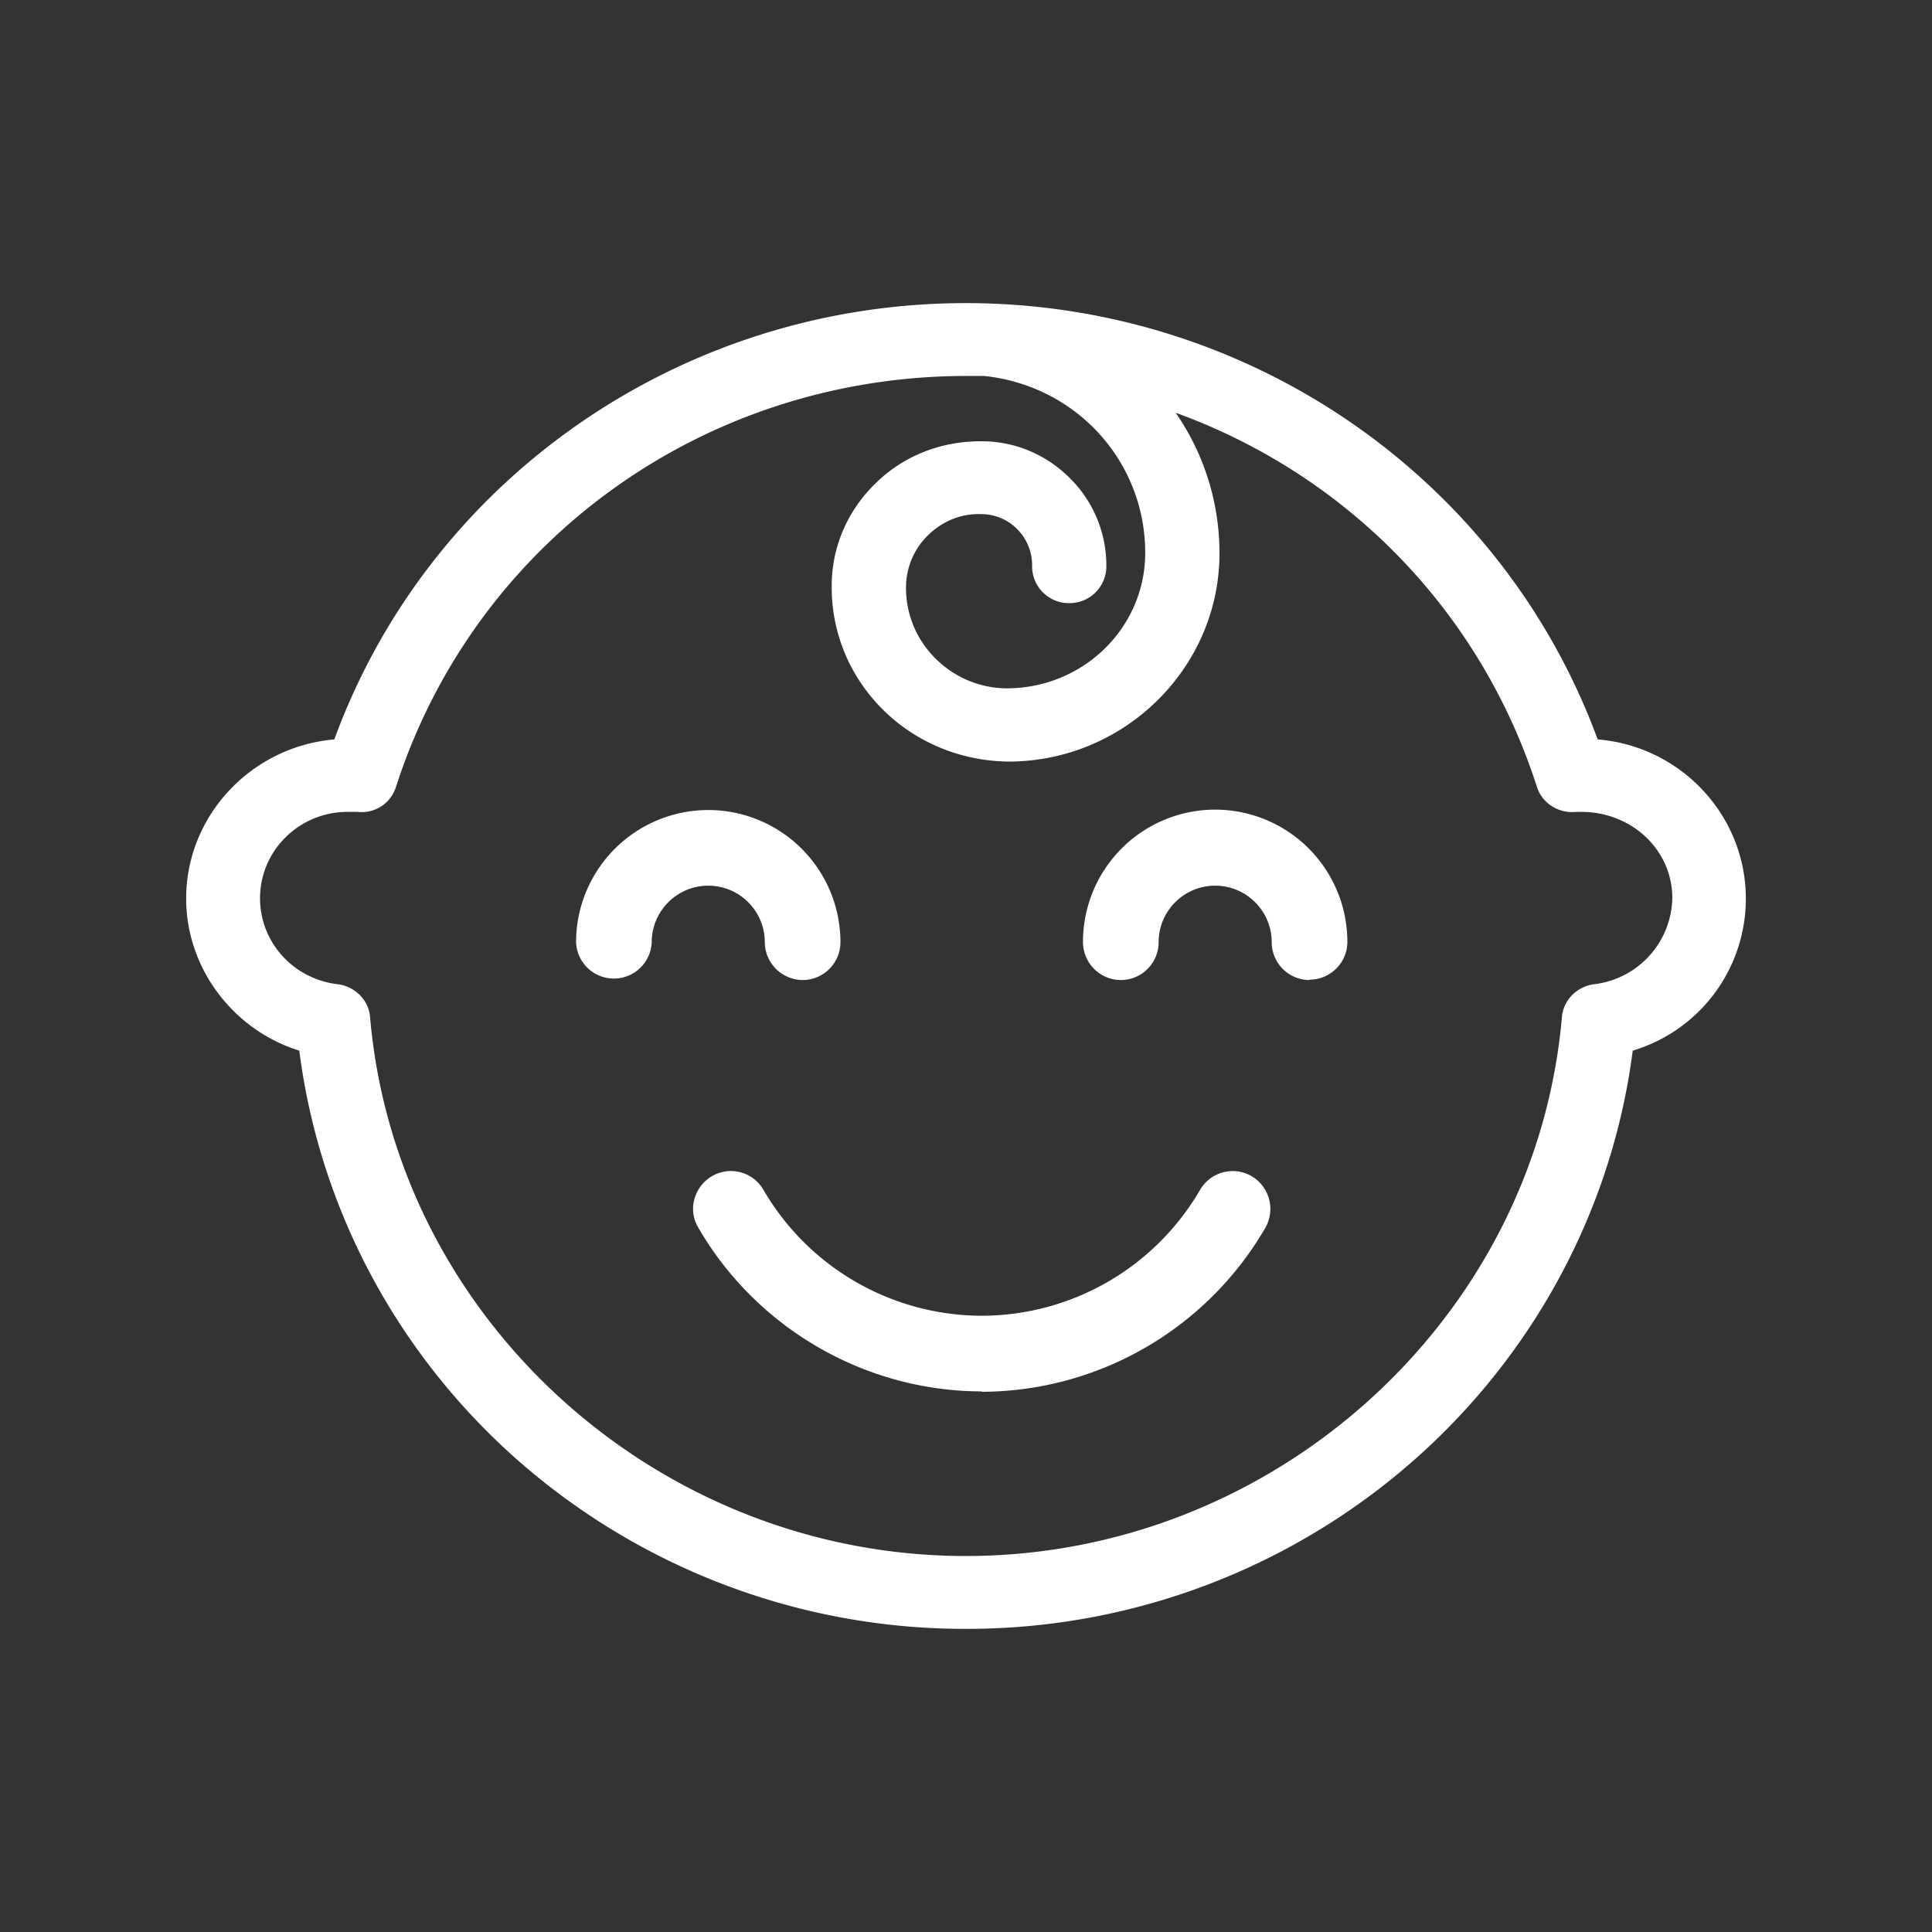
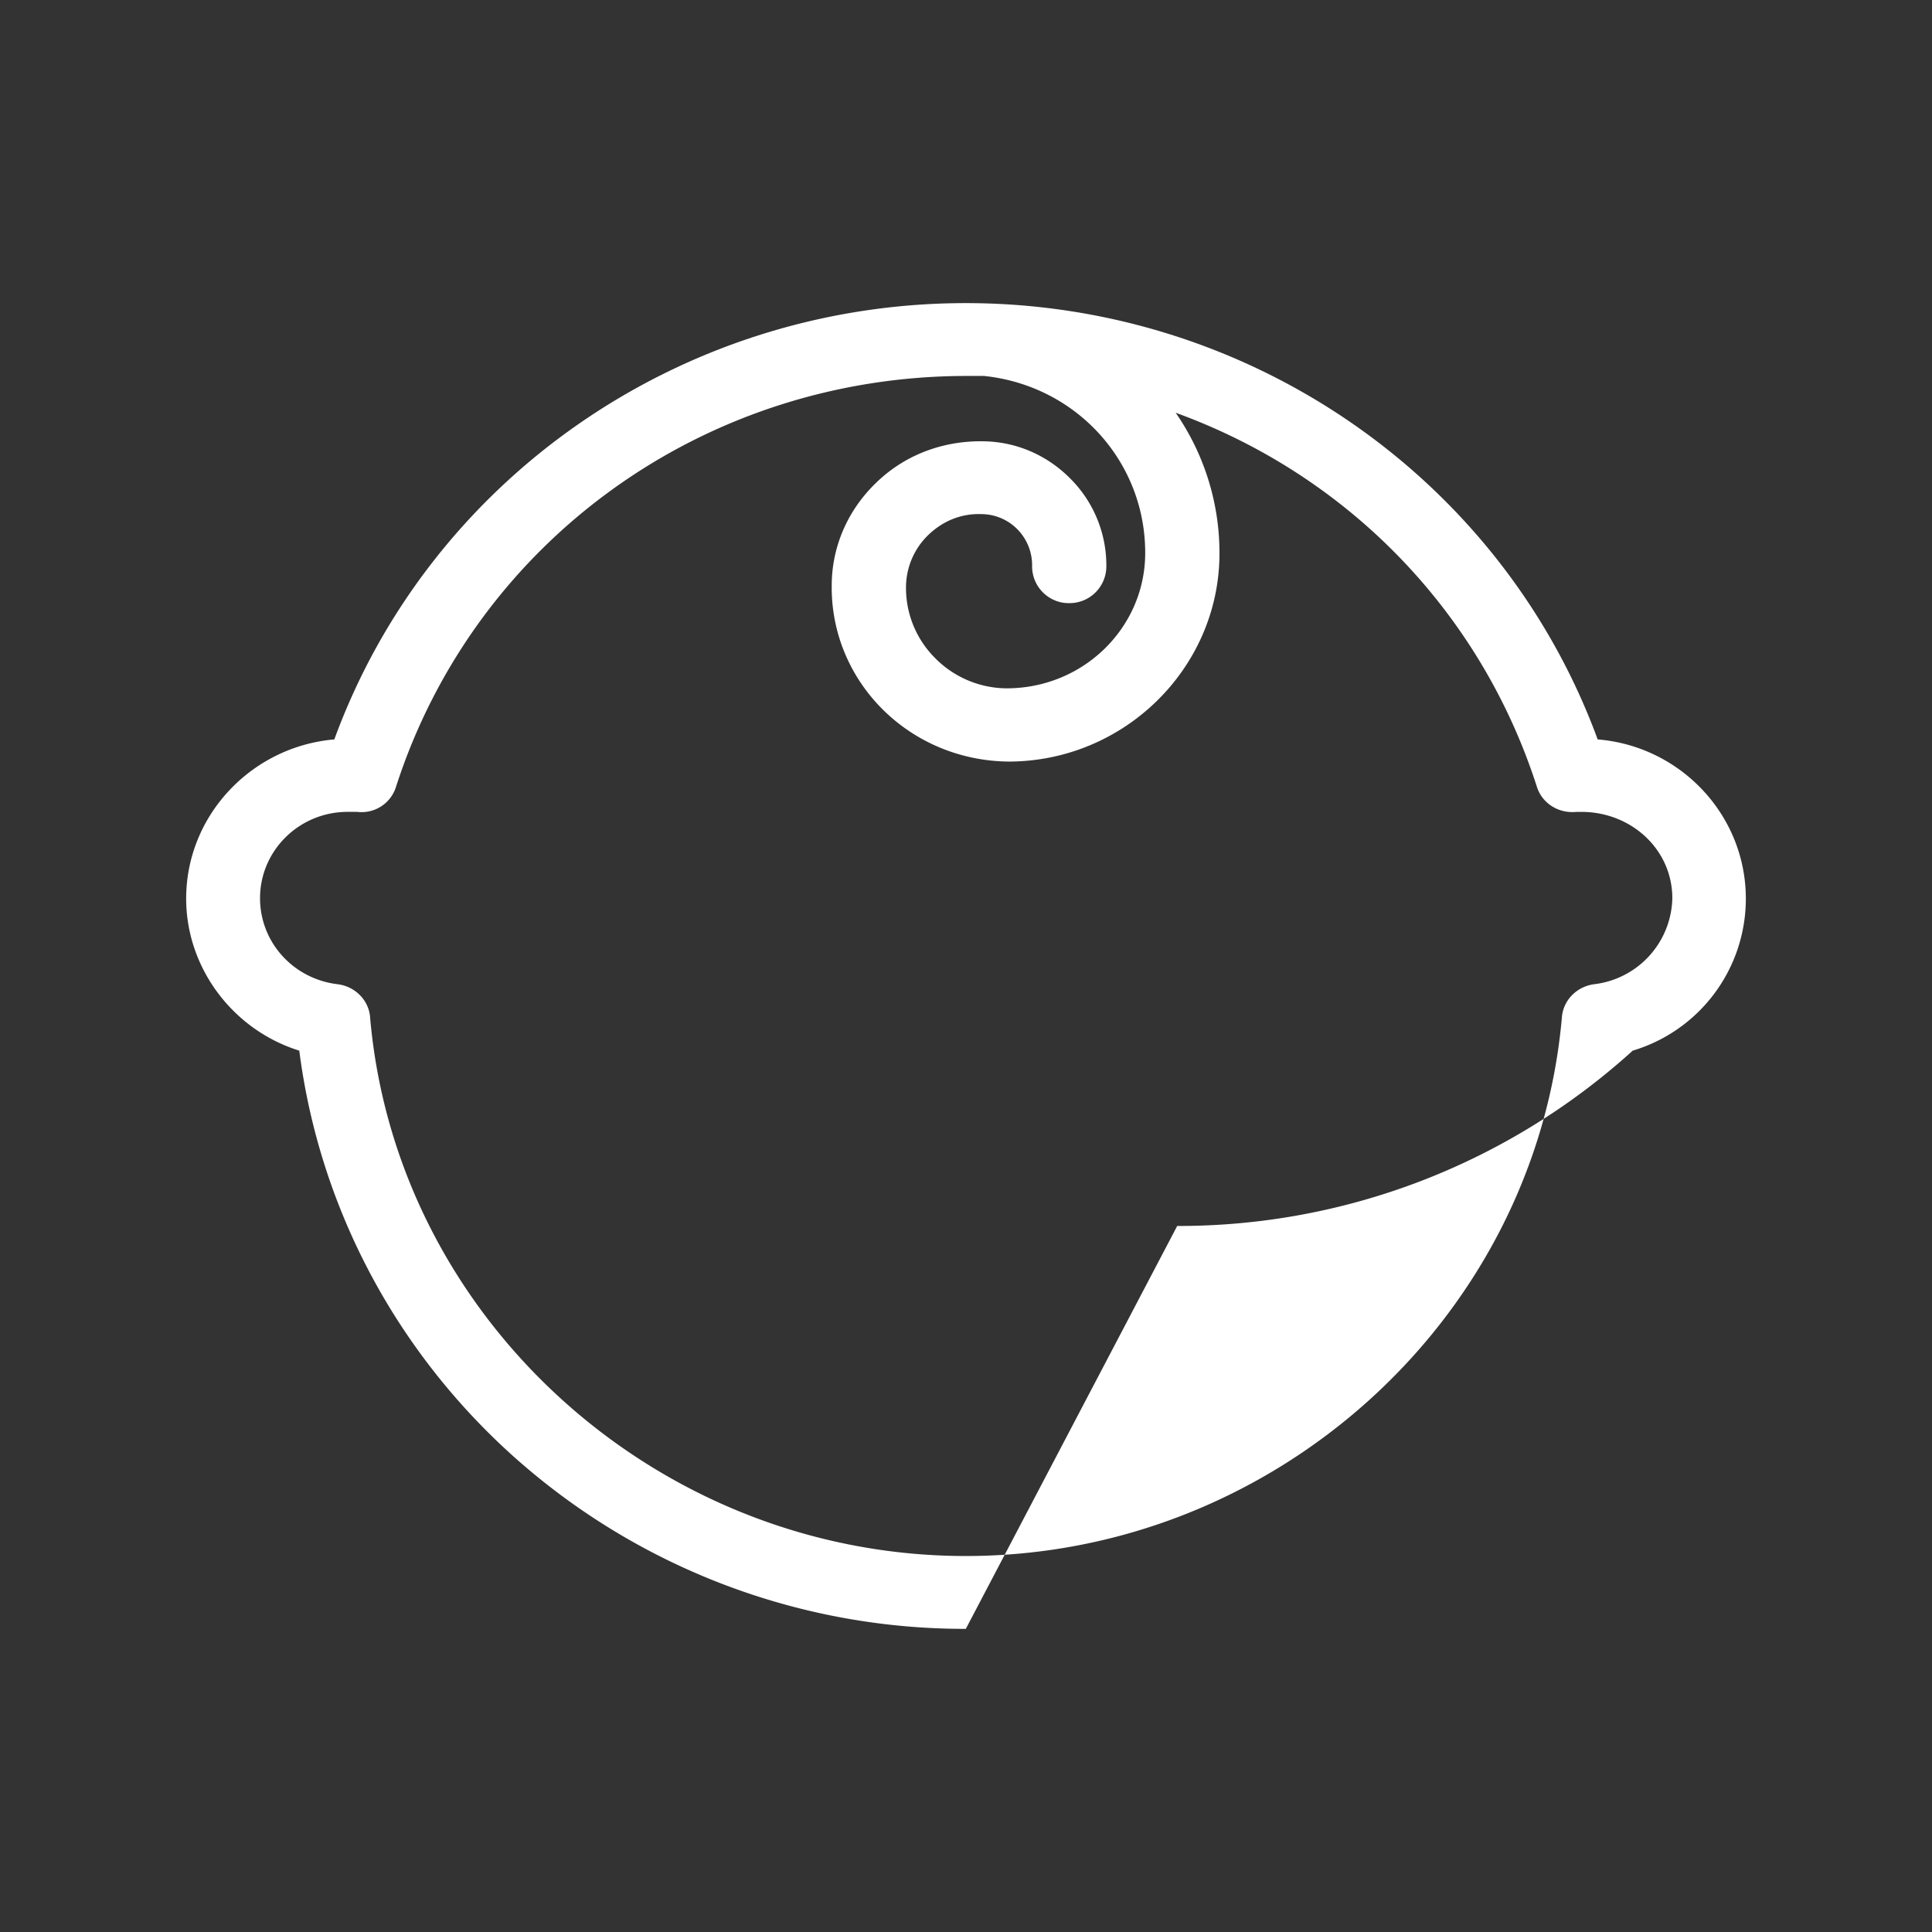
<svg xmlns="http://www.w3.org/2000/svg" width="64" height="64" fill="none">
  <rect width="100%" height="100%" fill="#333333" stroke="none" />
-   <path d="M26.588 32.465a1.263 1.263 0 0 1-1.253-1.253c0-1.034-.84-1.873-1.873-1.873s-1.873.84-1.873 1.873a1.254 1.254 0 0 1-2.506 0 4.383 4.383 0 0 1 4.38-4.379 4.382 4.382 0 0 1 4.378 4.379c0 .684-.556 1.253-1.253 1.253ZM43.38 32.465a1.254 1.254 0 0 1-1.253-1.253c0-1.033-.84-1.873-1.873-1.873-1.034 0-1.873.84-1.873 1.873 0 .685-.556 1.253-1.253 1.253a1.26 1.26 0 0 1-1.253-1.266 4.382 4.382 0 0 1 4.379-4.379 4.382 4.382 0 0 1 4.379 4.38c0 .684-.556 1.252-1.253 1.252v.013ZM32.535 46.092c-3.862 0-7.466-2.08-9.403-5.425a1.205 1.205 0 0 1-.13-.943c.09-.323.297-.594.582-.762a1.244 1.244 0 0 1 1.705.452 8.386 8.386 0 0 0 7.233 4.172 8.386 8.386 0 0 0 7.233-4.172c.349-.594 1.111-.8 1.705-.452.594.349.801 1.11.452 1.718a10.902 10.902 0 0 1-9.403 5.425l.026-.013Z" fill="#fff" />
-   <path d="M31.994 53.958a22.412 22.412 0 0 1-15.09-5.808c-3.861-3.508-6.334-8.234-6.99-13.346-2.195-.684-3.747-2.736-3.747-5.037 0-2.76 2.17-5.037 4.908-5.273 3.167-8.657 11.532-14.453 20.919-14.453s17.752 5.796 20.931 14.453c2.75.224 4.908 2.512 4.908 5.273a5.253 5.253 0 0 1-3.747 5.037c-.656 5.112-3.142 9.838-7.002 13.346a22.388 22.388 0 0 1-15.09 5.808ZM11.516 26.894c-1.602 0-2.902 1.281-2.902 2.86 0 1.456 1.098 2.675 2.574 2.85.58.074 1.035.534 1.073 1.106.87 10 9.538 17.835 19.733 17.835 10.194 0 18.862-7.835 19.745-17.835.038-.572.492-1.032 1.073-1.107a2.934 2.934 0 0 0 2.586-2.848c0-1.592-1.325-2.836-2.965-2.86h-.214c-.606.061-1.148-.3-1.312-.846-1.868-5.796-6.271-10.311-11.961-12.376a8.164 8.164 0 0 1 1.45 4.751c-.05 3.744-3.179 6.804-6.99 6.804-3.305-.038-5.891-2.662-5.854-5.834 0-1.28.53-2.5 1.477-3.407.933-.908 2.182-1.38 3.495-1.369 1.11 0 2.157.448 2.94 1.244a4.067 4.067 0 0 1 1.185 2.923 1.219 1.219 0 0 1-1.261 1.194c-.316 0-.631-.137-.858-.373a1.214 1.214 0 0 1-.34-.858 1.7 1.7 0 0 0-.48-1.207 1.68 1.68 0 0 0-1.212-.51c-.668-.024-1.274.237-1.74.684a2.417 2.417 0 0 0-.745 1.704 3.28 3.28 0 0 0 .959 2.376 3.356 3.356 0 0 0 2.372 1.007c2.523 0 4.554-1.977 4.592-4.415.038-3.06-2.258-5.61-5.337-5.933h-.58c-8.693 0-16.276 5.473-18.9 13.607a1.192 1.192 0 0 1-1.287.833h-.316Z" fill="#fff" />
+   <path d="M31.994 53.958a22.412 22.412 0 0 1-15.09-5.808c-3.861-3.508-6.334-8.234-6.99-13.346-2.195-.684-3.747-2.736-3.747-5.037 0-2.76 2.17-5.037 4.908-5.273 3.167-8.657 11.532-14.453 20.919-14.453s17.752 5.796 20.931 14.453c2.75.224 4.908 2.512 4.908 5.273a5.253 5.253 0 0 1-3.747 5.037a22.388 22.388 0 0 1-15.09 5.808ZM11.516 26.894c-1.602 0-2.902 1.281-2.902 2.86 0 1.456 1.098 2.675 2.574 2.85.58.074 1.035.534 1.073 1.106.87 10 9.538 17.835 19.733 17.835 10.194 0 18.862-7.835 19.745-17.835.038-.572.492-1.032 1.073-1.107a2.934 2.934 0 0 0 2.586-2.848c0-1.592-1.325-2.836-2.965-2.86h-.214c-.606.061-1.148-.3-1.312-.846-1.868-5.796-6.271-10.311-11.961-12.376a8.164 8.164 0 0 1 1.45 4.751c-.05 3.744-3.179 6.804-6.99 6.804-3.305-.038-5.891-2.662-5.854-5.834 0-1.28.53-2.5 1.477-3.407.933-.908 2.182-1.38 3.495-1.369 1.11 0 2.157.448 2.94 1.244a4.067 4.067 0 0 1 1.185 2.923 1.219 1.219 0 0 1-1.261 1.194c-.316 0-.631-.137-.858-.373a1.214 1.214 0 0 1-.34-.858 1.7 1.7 0 0 0-.48-1.207 1.68 1.68 0 0 0-1.212-.51c-.668-.024-1.274.237-1.74.684a2.417 2.417 0 0 0-.745 1.704 3.28 3.28 0 0 0 .959 2.376 3.356 3.356 0 0 0 2.372 1.007c2.523 0 4.554-1.977 4.592-4.415.038-3.06-2.258-5.61-5.337-5.933h-.58c-8.693 0-16.276 5.473-18.9 13.607a1.192 1.192 0 0 1-1.287.833h-.316Z" fill="#fff" />
</svg>